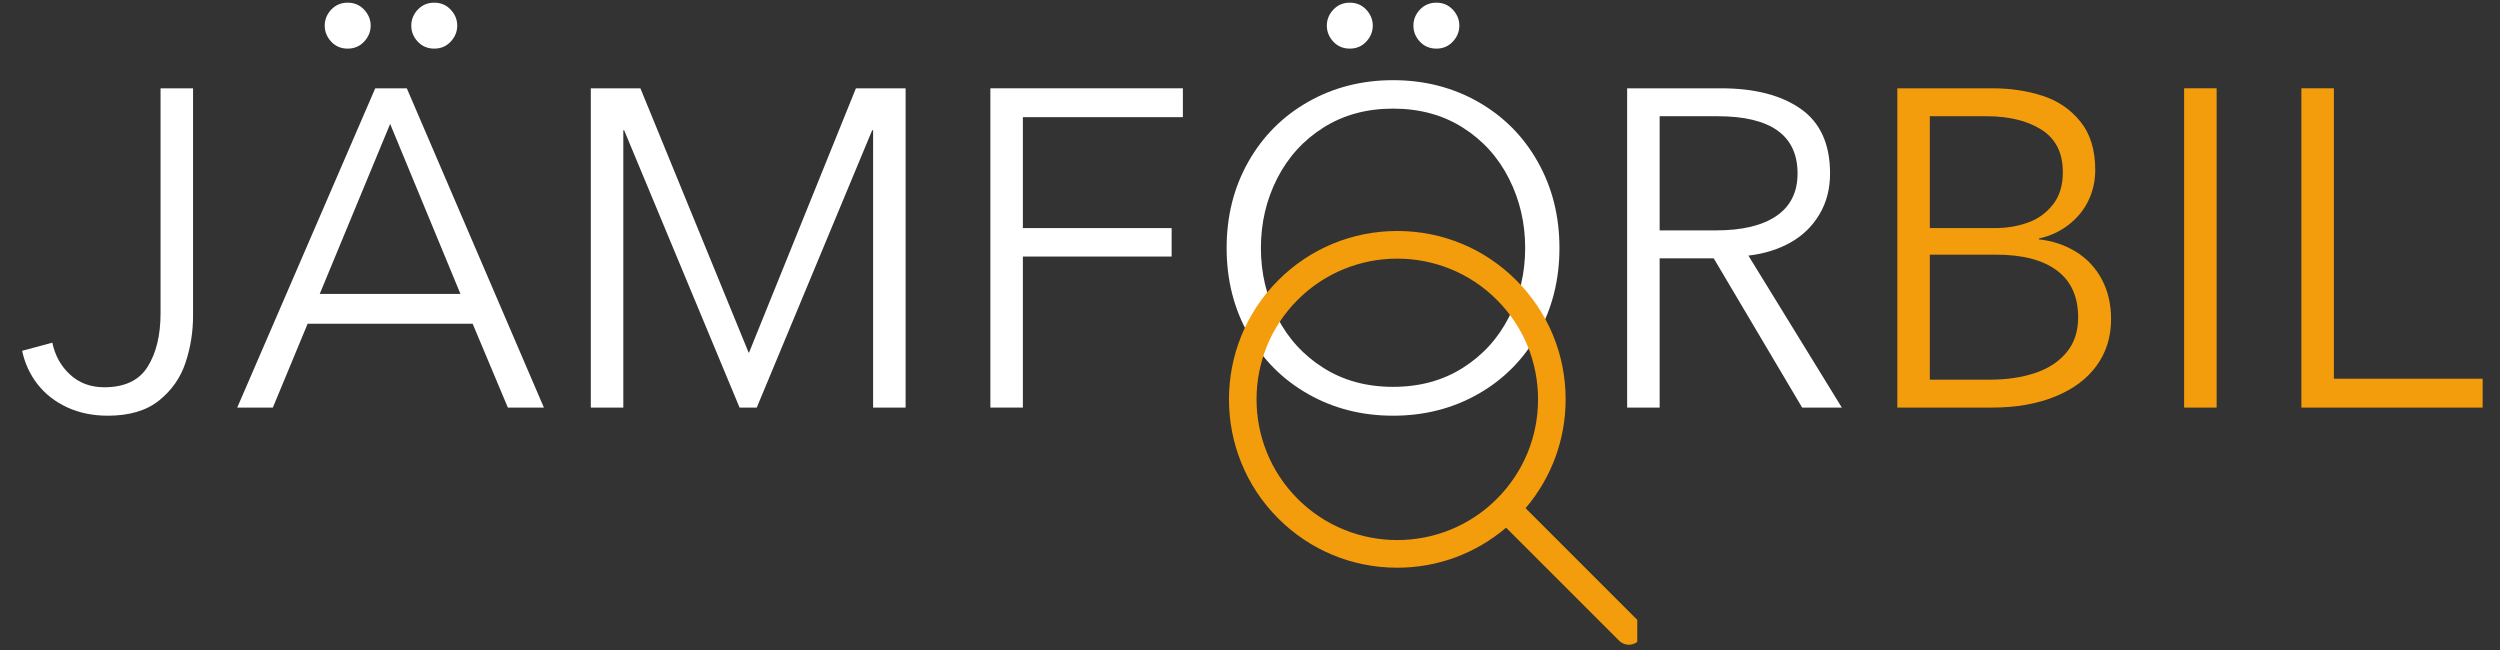
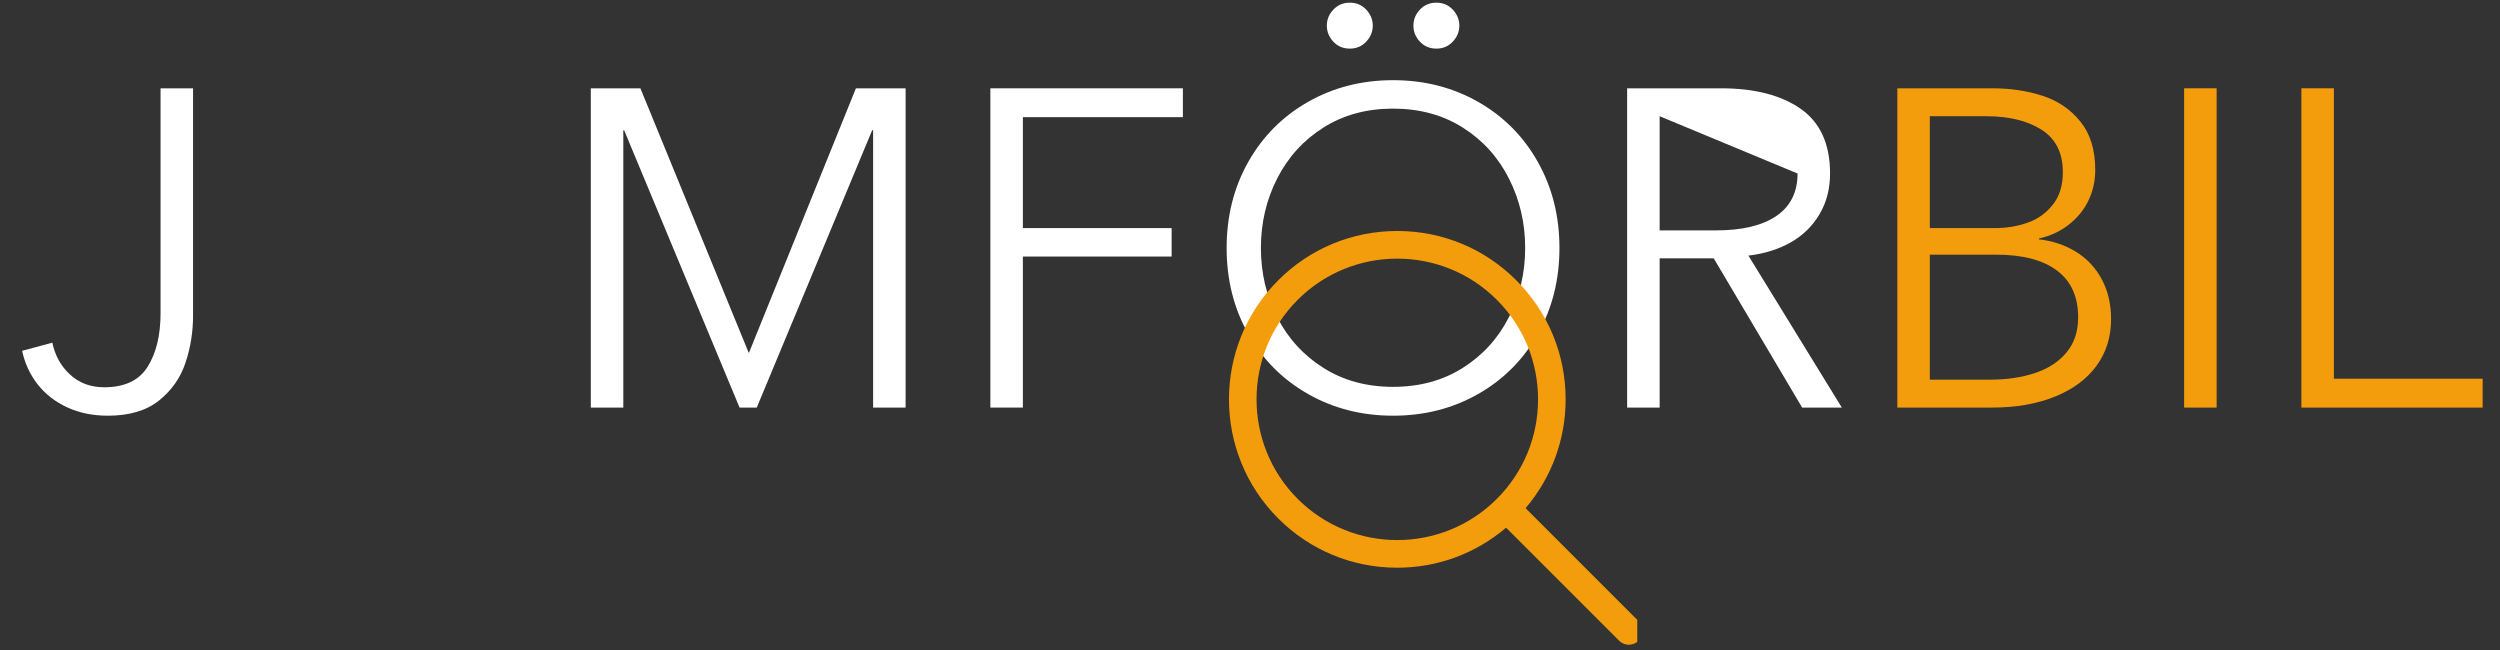
<svg xmlns="http://www.w3.org/2000/svg" width="500" zoomAndPan="magnify" viewBox="0 0 375 97.5" height="130" preserveAspectRatio="xMidYMid meet" version="1.0">
  <rect x="0" y="0" width="375" height="97.5" fill="#333333" stroke="none" />
  <defs>
    <g />
    <clipPath id="233fd42bd9">
      <path d="M 184 34.359 L 245.59 34.359 L 245.59 97 L 184 97 Z M 184 34.359 " clip-rule="nonzero" />
    </clipPath>
  </defs>
  <g fill="#ffffff" fill-opacity="1">
    <g transform="translate(1.63, 61.136)">
      <g>
        <path d="M 14.547 1.219 C 12.285 1.219 10.254 0.801 8.453 -0.031 C 6.648 -0.863 5.172 -2.016 4.016 -3.484 C 2.867 -4.953 2.094 -6.629 1.688 -8.516 L 6.219 -9.734 C 6.625 -7.797 7.516 -6.195 8.891 -4.938 C 10.266 -3.676 11.969 -3.047 14 -3.047 C 17.062 -3.047 19.234 -4.07 20.516 -6.125 C 21.805 -8.176 22.453 -10.848 22.453 -14.141 L 22.453 -47.891 L 27.328 -47.891 L 27.328 -13.797 C 27.328 -11.359 26.953 -9.008 26.203 -6.75 C 25.461 -4.5 24.145 -2.609 22.25 -1.078 C 20.352 0.453 17.785 1.219 14.547 1.219 Z M 14.547 1.219 " />
      </g>
    </g>
  </g>
  <g fill="#ffffff" fill-opacity="1">
    <g transform="translate(34.912, 61.136)">
      <g>
-         <path d="M 21.375 -47.891 L 26.109 -47.891 L 46.672 0 L 41.266 0 L 35.984 -12.578 L 11.234 -12.578 L 6.016 0 L 0.672 0 Z M 23.609 -42.547 L 13.047 -17.047 L 34.156 -17.047 Z M 17.234 -53.844 C 16.242 -53.844 15.422 -54.191 14.766 -54.891 C 14.117 -55.586 13.797 -56.391 13.797 -57.297 C 13.797 -58.191 14.117 -58.988 14.766 -59.688 C 15.422 -60.383 16.242 -60.734 17.234 -60.734 C 18.234 -60.734 19.055 -60.383 19.703 -59.688 C 20.359 -58.988 20.688 -58.191 20.688 -57.297 C 20.688 -56.391 20.359 -55.586 19.703 -54.891 C 19.055 -54.191 18.234 -53.844 17.234 -53.844 Z M 30.234 -53.844 C 29.234 -53.844 28.406 -54.191 27.75 -54.891 C 27.102 -55.586 26.781 -56.391 26.781 -57.297 C 26.781 -58.191 27.102 -58.988 27.75 -59.688 C 28.406 -60.383 29.234 -60.734 30.234 -60.734 C 31.223 -60.734 32.039 -60.383 32.688 -59.688 C 33.344 -58.988 33.672 -58.191 33.672 -57.297 C 33.672 -56.391 33.344 -55.586 32.688 -54.891 C 32.039 -54.191 31.223 -53.844 30.234 -53.844 Z M 30.234 -53.844 " />
-       </g>
+         </g>
    </g>
  </g>
  <g fill="#ffffff" fill-opacity="1">
    <g transform="translate(82.263, 61.136)">
      <g>
        <path d="M 11.234 0 L 6.359 0 L 6.359 -47.891 L 13.797 -47.891 L 30.031 -8.25 L 30.094 -8.25 L 46.125 -47.891 L 53.578 -47.891 L 53.578 0 L 48.703 0 L 48.703 -41.594 L 48.562 -41.594 L 31.25 0 L 28.672 0 L 11.359 -41.594 L 11.234 -41.594 Z M 11.234 0 " />
      </g>
    </g>
  </g>
  <g fill="#ffffff" fill-opacity="1">
    <g transform="translate(142.197, 61.136)">
      <g>
        <path d="M 11.234 0 L 6.359 0 L 6.359 -47.891 L 35.234 -47.891 L 35.234 -43.562 L 11.234 -43.562 L 11.234 -26.922 L 33.547 -26.922 L 33.547 -22.656 L 11.234 -22.656 Z M 11.234 0 " />
      </g>
    </g>
  </g>
  <g fill="#ffffff" fill-opacity="1">
    <g transform="translate(180.214, 61.136)">
      <g>
        <path d="M 28.75 1.219 C 24.062 1.219 19.812 0.133 16 -2.031 C 12.188 -4.195 9.195 -7.195 7.031 -11.031 C 4.863 -14.863 3.781 -19.164 3.781 -23.938 C 3.781 -28.719 4.863 -33.023 7.031 -36.859 C 9.195 -40.691 12.188 -43.691 16 -45.859 C 19.812 -48.023 24.062 -49.109 28.75 -49.109 C 33.438 -49.109 37.688 -48.023 41.5 -45.859 C 45.312 -43.691 48.297 -40.691 50.453 -36.859 C 52.617 -33.023 53.703 -28.719 53.703 -23.938 C 53.703 -19.164 52.617 -14.863 50.453 -11.031 C 48.297 -7.195 45.312 -4.195 41.5 -2.031 C 37.688 0.133 33.438 1.219 28.75 1.219 Z M 28.75 -3.109 C 32.719 -3.109 36.203 -4.055 39.203 -5.953 C 42.203 -7.848 44.508 -10.383 46.125 -13.562 C 47.75 -16.738 48.562 -20.195 48.562 -23.938 C 48.562 -27.688 47.75 -31.16 46.125 -34.359 C 44.508 -37.555 42.203 -40.102 39.203 -42 C 36.203 -43.895 32.719 -44.844 28.75 -44.844 C 24.781 -44.844 21.297 -43.895 18.297 -42 C 15.297 -40.102 12.984 -37.555 11.359 -34.359 C 9.734 -31.16 8.922 -27.688 8.922 -23.938 C 8.922 -20.195 9.734 -16.738 11.359 -13.562 C 12.984 -10.383 15.297 -7.848 18.297 -5.953 C 21.297 -4.055 24.781 -3.109 28.75 -3.109 Z M 22.25 -53.844 C 21.258 -53.844 20.438 -54.191 19.781 -54.891 C 19.133 -55.586 18.812 -56.391 18.812 -57.297 C 18.812 -58.191 19.133 -58.988 19.781 -59.688 C 20.438 -60.383 21.258 -60.734 22.25 -60.734 C 23.25 -60.734 24.07 -60.383 24.719 -59.688 C 25.375 -58.988 25.703 -58.191 25.703 -57.297 C 25.703 -56.391 25.375 -55.586 24.719 -54.891 C 24.07 -54.191 23.25 -53.844 22.25 -53.844 Z M 35.25 -53.844 C 34.25 -53.844 33.422 -54.191 32.766 -54.891 C 32.117 -55.586 31.797 -56.391 31.797 -57.297 C 31.797 -58.191 32.117 -58.988 32.766 -59.688 C 33.422 -60.383 34.25 -60.734 35.25 -60.734 C 36.238 -60.734 37.055 -60.383 37.703 -59.688 C 38.359 -58.988 38.688 -58.191 38.688 -57.297 C 38.688 -56.391 38.359 -55.586 37.703 -54.891 C 37.055 -54.191 36.238 -53.844 35.25 -53.844 Z M 35.25 -53.844 " />
      </g>
    </g>
  </g>
  <g fill="#ffffff" fill-opacity="1">
    <g transform="translate(237.712, 61.136)">
      <g>
-         <path d="M 6.359 0 L 6.359 -47.891 L 20.422 -47.891 C 25.473 -47.891 29.461 -46.863 32.391 -44.812 C 35.328 -42.758 36.797 -39.523 36.797 -35.109 C 36.797 -32.805 36.266 -30.766 35.203 -28.984 C 34.148 -27.203 32.695 -25.789 30.844 -24.75 C 29 -23.719 26.898 -23.066 24.547 -22.797 L 38.562 0 L 32.609 0 L 19.344 -22.391 L 11.234 -22.391 L 11.234 0 Z M 19.688 -26.578 C 23.602 -26.578 26.617 -27.297 28.734 -28.734 C 30.859 -30.18 31.922 -32.305 31.922 -35.109 C 31.922 -40.836 27.91 -43.703 19.891 -43.703 L 11.234 -43.703 L 11.234 -26.578 Z M 19.688 -26.578 " />
+         <path d="M 6.359 0 L 6.359 -47.891 L 20.422 -47.891 C 25.473 -47.891 29.461 -46.863 32.391 -44.812 C 35.328 -42.758 36.797 -39.523 36.797 -35.109 C 36.797 -32.805 36.266 -30.766 35.203 -28.984 C 34.148 -27.203 32.695 -25.789 30.844 -24.75 C 29 -23.719 26.898 -23.066 24.547 -22.797 L 38.562 0 L 32.609 0 L 19.344 -22.391 L 11.234 -22.391 L 11.234 0 Z M 19.688 -26.578 C 23.602 -26.578 26.617 -27.297 28.734 -28.734 C 30.859 -30.18 31.922 -32.305 31.922 -35.109 L 11.234 -43.703 L 11.234 -26.578 Z M 19.688 -26.578 " />
      </g>
    </g>
  </g>
  <g fill="#f49d0c" fill-opacity="1">
    <g transform="translate(278.239, 61.136)">
      <g>
        <path d="M 6.359 0 L 6.359 -47.891 L 20.625 -47.891 C 23.332 -47.891 25.836 -47.516 28.141 -46.766 C 30.441 -46.023 32.332 -44.738 33.812 -42.906 C 35.301 -41.082 36.047 -38.66 36.047 -35.641 C 36.047 -33.973 35.695 -32.426 35 -31 C 34.301 -29.582 33.305 -28.379 32.016 -27.391 C 30.734 -26.398 29.258 -25.723 27.594 -25.359 L 27.594 -25.234 C 29.664 -25.004 31.523 -24.379 33.172 -23.359 C 34.816 -22.348 36.102 -20.973 37.031 -19.234 C 37.957 -17.504 38.422 -15.508 38.422 -13.25 C 38.422 -10.594 37.695 -8.27 36.25 -6.281 C 34.812 -4.301 32.738 -2.758 30.031 -1.656 C 27.32 -0.551 24.164 0 20.562 0 Z M 21.031 -26.922 C 22.75 -26.922 24.375 -27.191 25.906 -27.734 C 27.438 -28.273 28.695 -29.176 29.688 -30.438 C 30.688 -31.695 31.188 -33.32 31.188 -35.312 C 31.188 -38.195 30.125 -40.316 28 -41.672 C 25.883 -43.023 23.113 -43.703 19.688 -43.703 L 11.234 -43.703 L 11.234 -26.922 Z M 20.297 -4.188 C 22.773 -4.188 25.004 -4.516 26.984 -5.172 C 28.973 -5.828 30.551 -6.852 31.719 -8.25 C 32.895 -9.645 33.484 -11.406 33.484 -13.531 C 33.484 -16.633 32.422 -18.977 30.297 -20.562 C 28.18 -22.145 25.141 -22.938 21.172 -22.938 L 11.234 -22.938 L 11.234 -4.188 Z M 20.297 -4.188 " />
      </g>
    </g>
  </g>
  <g fill="#f49d0c" fill-opacity="1">
    <g transform="translate(321.261, 61.136)">
      <g>
        <path d="M 11.234 0 L 6.359 0 L 6.359 -47.891 L 11.234 -47.891 Z M 11.234 0 " />
      </g>
    </g>
  </g>
  <g fill="#f49d0c" fill-opacity="1">
    <g transform="translate(338.849, 61.136)">
      <g>
        <path d="M 33.547 0 L 6.359 0 L 6.359 -47.891 L 11.234 -47.891 L 11.234 -4.328 L 33.547 -4.328 Z M 33.547 0 " />
      </g>
    </g>
  </g>
  <g clip-path="url(#233fd42bd9)">
    <path fill="#f49d0c" d="M 228.836 76.227 C 232.715 71.668 234.844 65.953 234.844 59.902 C 234.844 53.156 232.215 46.816 227.445 42.047 C 222.676 37.273 216.336 34.648 209.586 34.648 C 202.84 34.648 196.5 37.273 191.73 42.047 C 181.883 51.891 181.883 67.914 191.73 77.762 C 196.5 82.531 202.84 85.156 209.586 85.156 C 215.641 85.156 221.355 83.027 225.914 79.152 L 242.867 96.105 C 243.27 96.512 243.797 96.711 244.328 96.711 C 244.859 96.711 245.387 96.512 245.789 96.105 C 246.598 95.297 246.598 93.988 245.789 93.18 Z M 194.656 74.836 C 186.422 66.602 186.422 53.203 194.656 44.969 C 202.887 36.738 216.285 36.734 224.52 44.969 C 228.508 48.961 230.707 54.262 230.707 59.902 C 230.707 65.543 228.508 70.848 224.52 74.836 C 216.285 83.07 202.887 83.066 194.656 74.836 Z M 194.656 74.836 " fill-opacity="1" fill-rule="nonzero" />
  </g>
</svg>